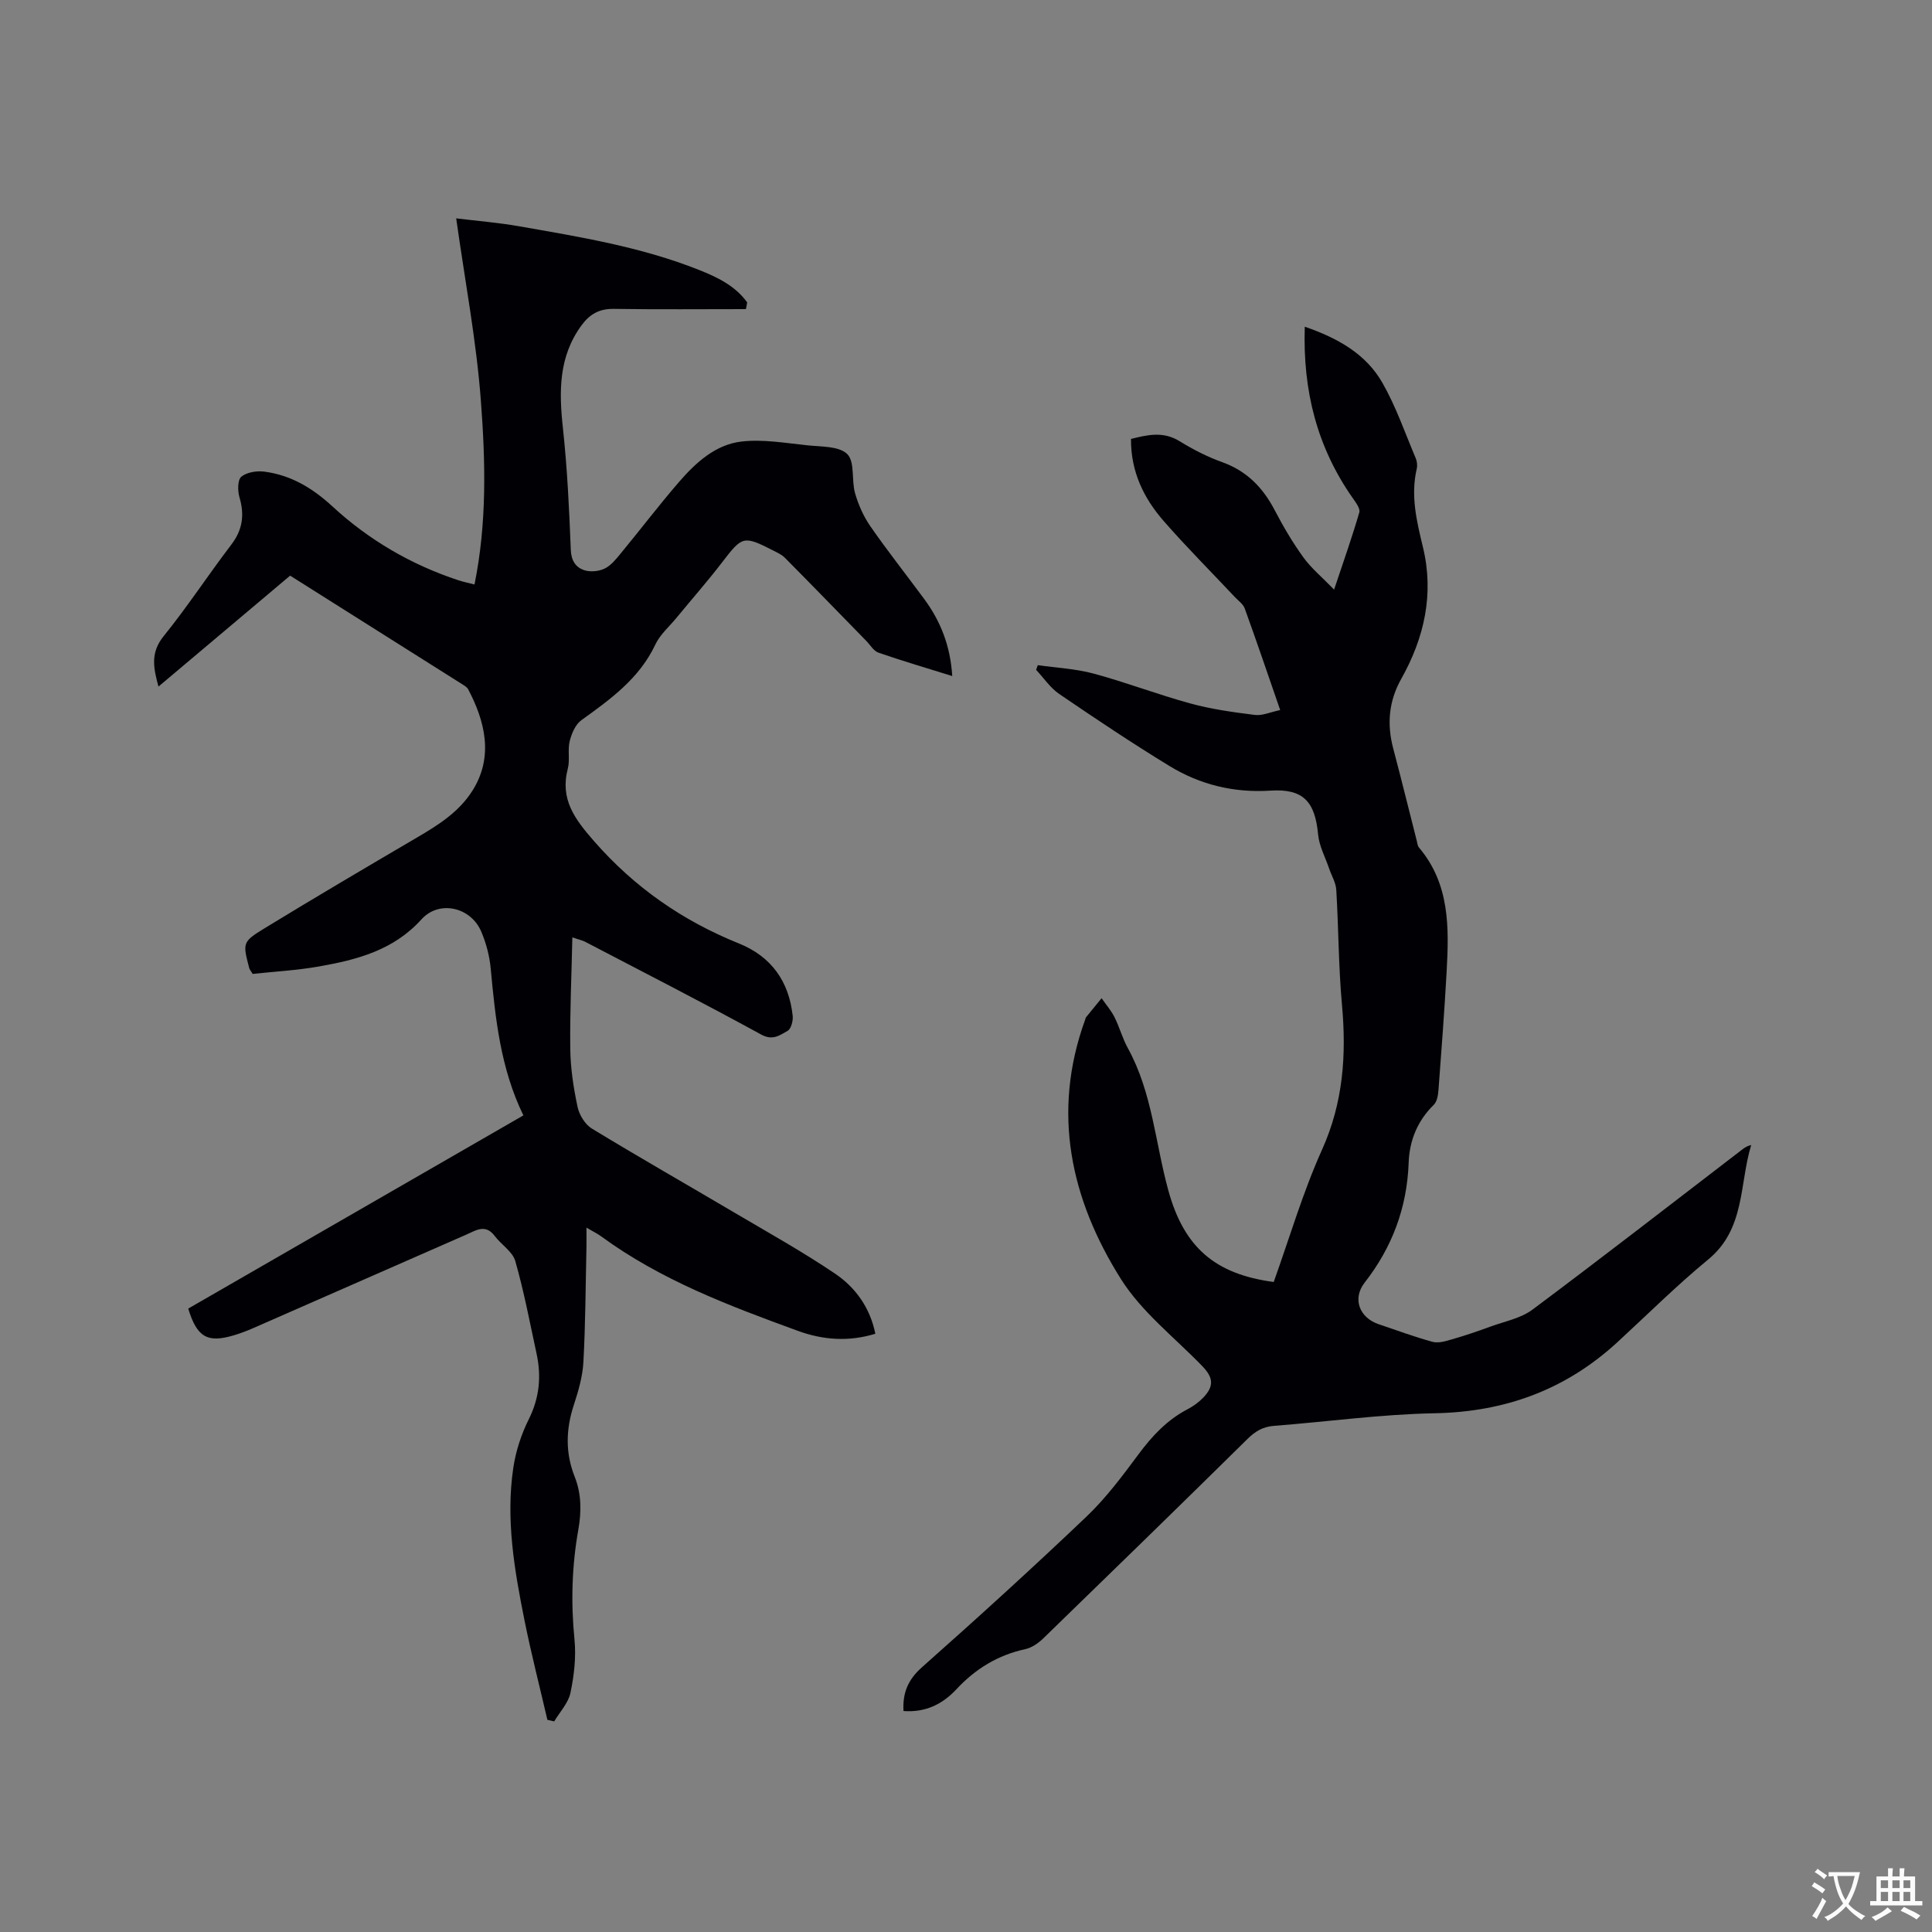
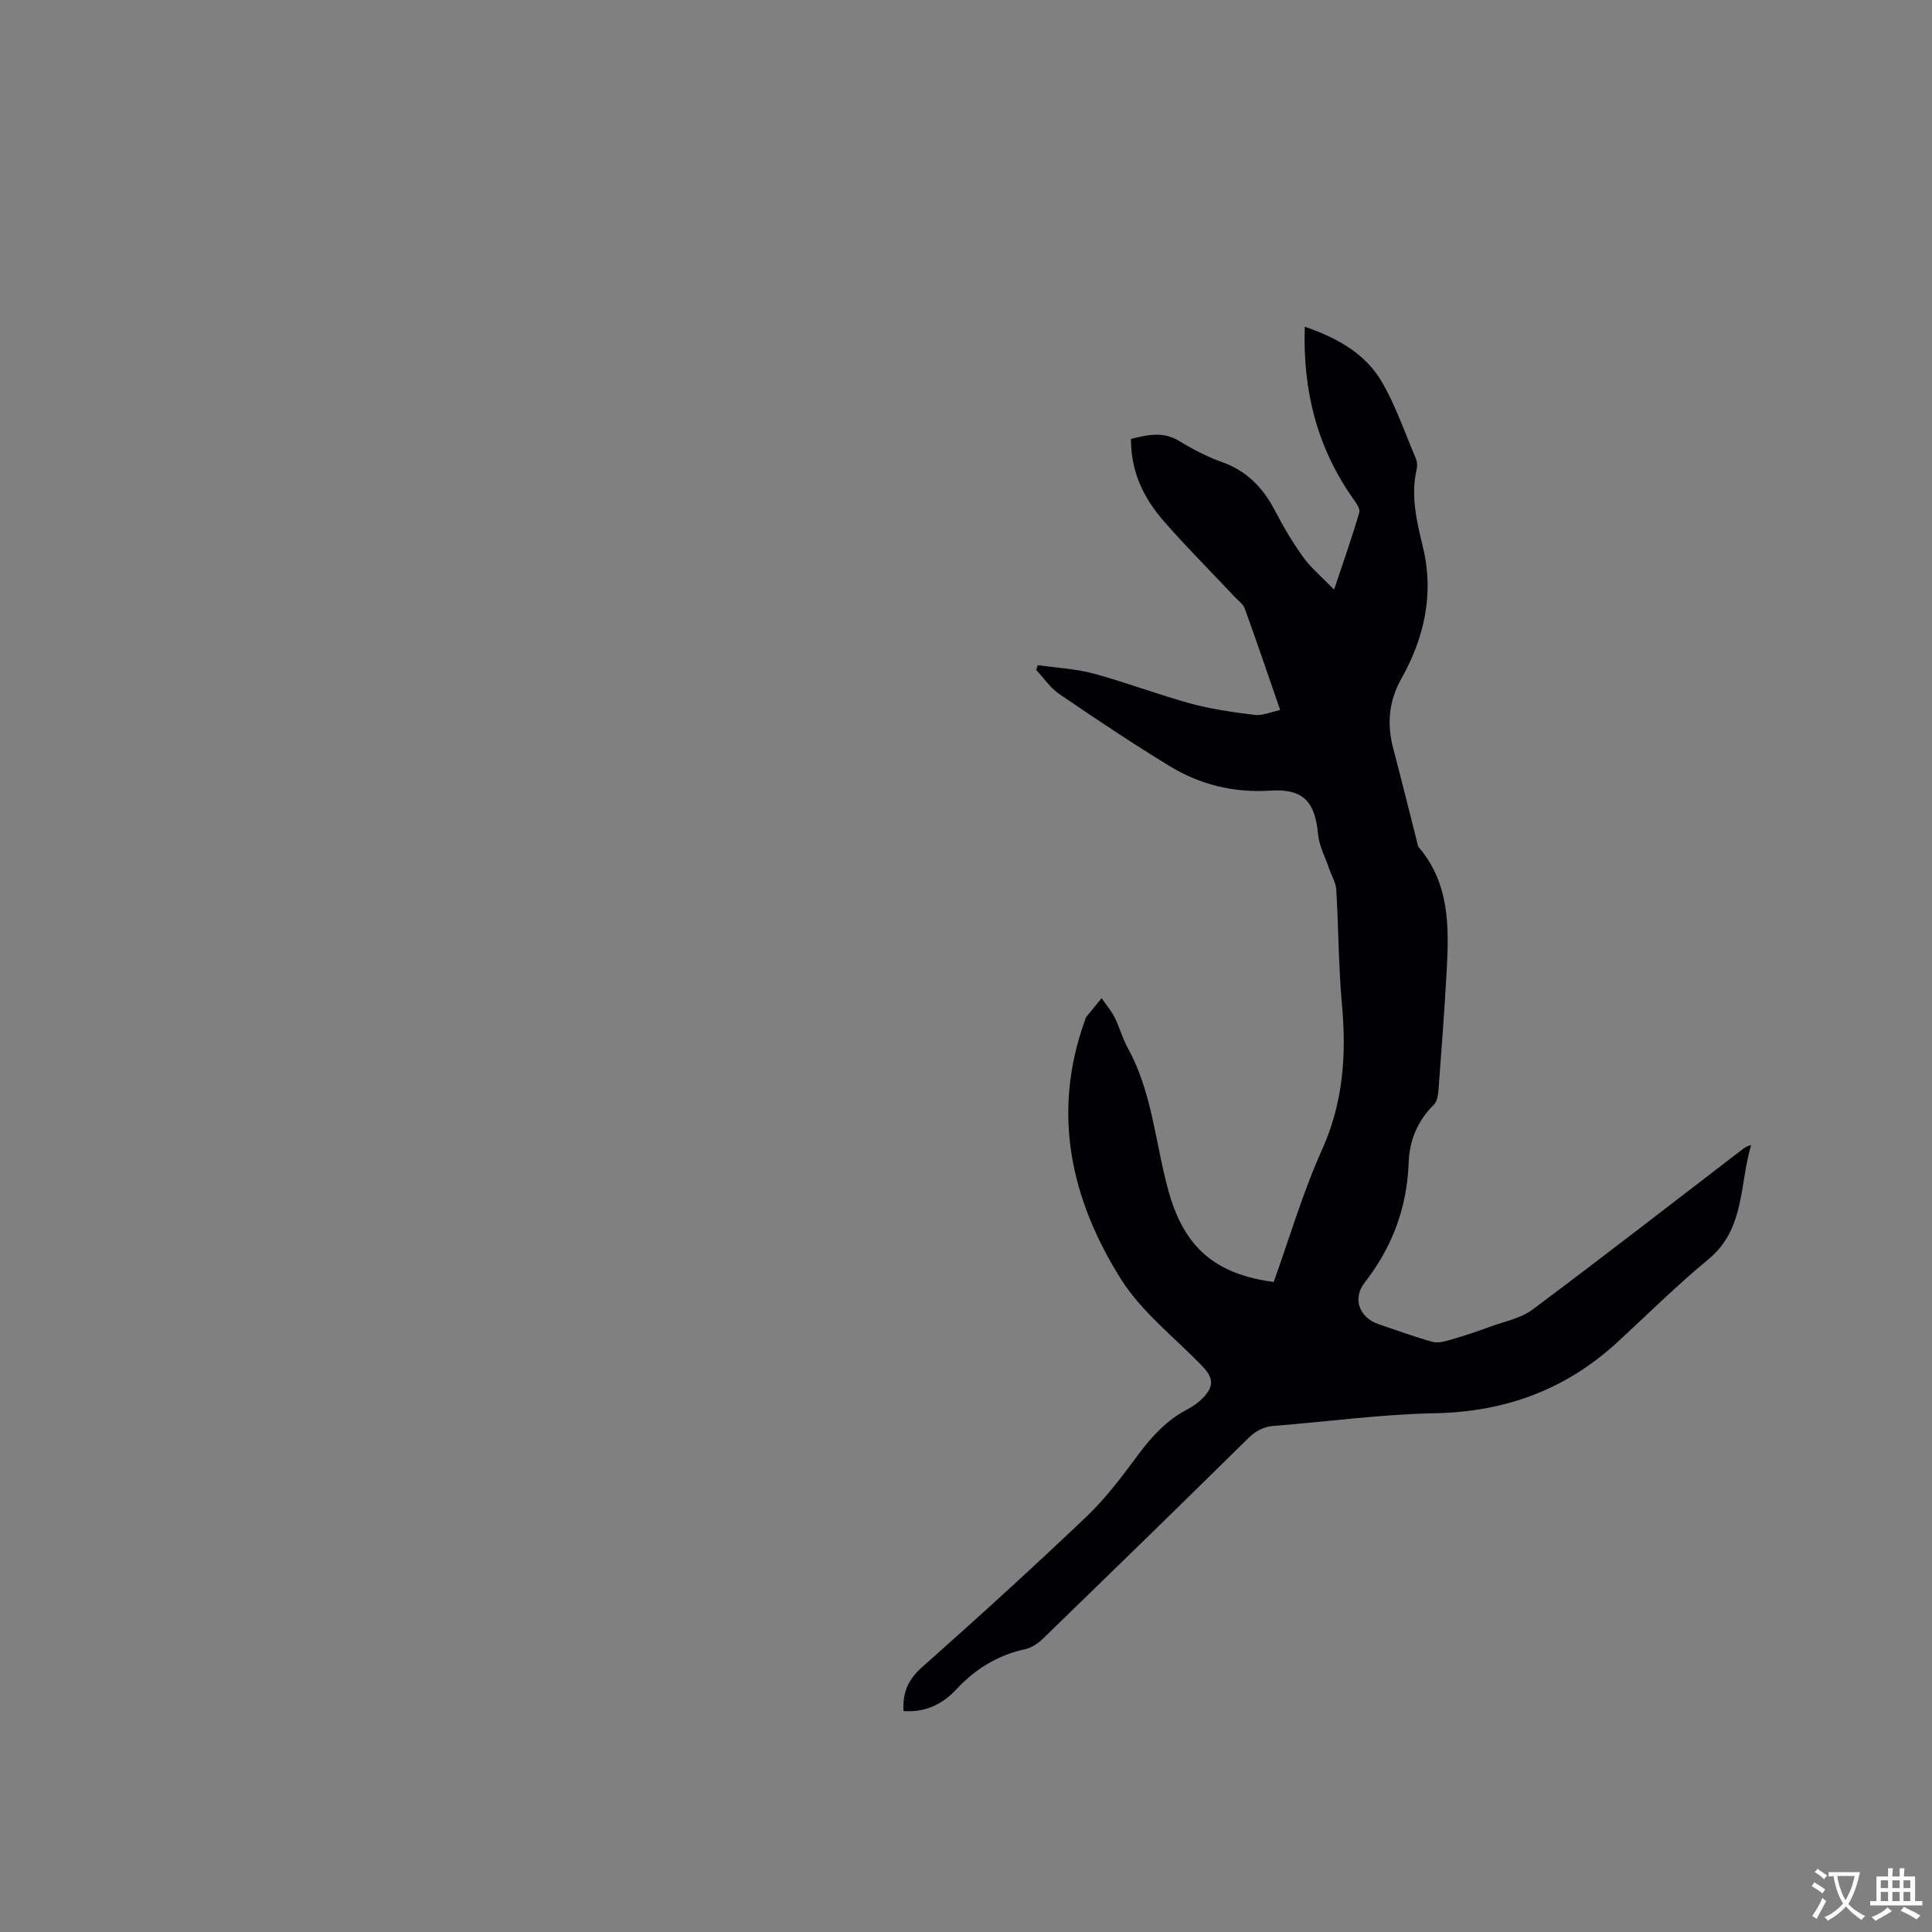
<svg xmlns="http://www.w3.org/2000/svg" enable-background="new 0 0 400 400" viewBox="0 0 400 400">
  <rect x="0" y="0" width="400" height="400" fill="#808080" stroke="none" />
-   <path d="m154.43 64c-9.11 0-18.21.09-27.32-.05-2.96-.05-4.95 1.03-6.67 3.35-4.79 6.49-4.72 13.7-3.9 21.27.91 8.4 1.31 16.87 1.64 25.32.09 2.22 1.05 3.56 2.71 4.14 1.27.44 3.08.28 4.31-.32 1.34-.65 2.4-2.02 3.4-3.23 4.04-4.9 7.89-9.97 12.05-14.77 3.44-3.97 7.51-7.66 12.83-8.29 4.51-.53 9.21.32 13.8.79 2.83.29 6.5.15 8.15 1.82 1.6 1.62.83 5.39 1.6 8.08.69 2.4 1.75 4.8 3.17 6.85 3.56 5.13 7.44 10.03 11.15 15.06 3.39 4.6 5.42 9.71 5.8 15.95-5.32-1.66-10.35-3.14-15.29-4.85-.98-.34-1.66-1.56-2.47-2.39-5.62-5.75-11.21-11.52-16.87-17.23-.65-.66-1.57-1.08-2.41-1.51-6.2-3.16-6.42-3.02-10.6 2.43-3.03 3.95-6.33 7.69-9.49 11.54-1.48 1.8-3.37 3.42-4.33 5.47-3.32 7.06-9.29 11.33-15.33 15.68-1.23.89-2.02 2.77-2.41 4.34-.45 1.81.08 3.88-.39 5.68-1.65 6.34 1.41 10.42 5.41 15 8.38 9.59 18.34 16.5 30.03 21.21 6.71 2.71 10.35 7.86 11.12 14.98.11 1.03-.34 2.71-1.06 3.11-1.58.87-3.04 2.09-5.45.77-12.06-6.6-24.3-12.87-36.49-19.23-.54-.28-1.18-.4-2.62-.89-.17 7.95-.53 15.53-.43 23.11.05 4 .67 8.03 1.5 11.95.35 1.67 1.55 3.66 2.97 4.52 9.76 5.94 19.69 11.6 29.53 17.41 7 4.13 14.13 8.1 20.86 12.65 4.23 2.87 7.22 7.07 8.3 12.42-5.53 1.69-10.81 1.3-16.01-.59-14.22-5.19-28.39-10.51-40.76-19.58-.75-.55-1.61-.96-3.04-1.8 0 1.61.02 2.8 0 3.99-.18 7.94-.2 15.88-.63 23.8-.16 3.02-1.05 6.07-2 8.97-1.64 5.01-1.76 9.89.2 14.83 1.4 3.54 1.41 7.17.75 10.92-1.34 7.53-1.56 15.1-.8 22.76.36 3.63-.08 7.44-.83 11.03-.44 2.12-2.2 3.96-3.37 5.93-.47-.11-.94-.22-1.41-.33-1.59-6.86-3.35-13.69-4.74-20.6-2.09-10.41-3.9-20.9-2.32-31.55.51-3.46 1.65-6.96 3.21-10.08 2.21-4.44 2.63-8.88 1.61-13.58-1.39-6.41-2.6-12.88-4.41-19.18-.57-1.97-2.91-3.39-4.26-5.19-1.92-2.56-3.91-1.14-5.89-.27-14.74 6.46-29.47 12.94-44.21 19.4-1.26.55-2.56 1.04-3.87 1.43-5.5 1.65-7.66.43-9.48-5.52 23.03-13.27 46.13-26.59 69.39-40-4.73-9.72-5.8-20.02-6.76-30.37-.24-2.6-.93-5.25-1.95-7.65-2.13-5.08-8.69-6.65-12.39-2.57-5.78 6.4-13.32 8.36-21.18 9.75-4.64.82-9.39 1.07-13.77 1.55-.49-.81-.65-.97-.7-1.17-1.36-5.25-1.48-5.44 3.18-8.29 10.48-6.4 21.07-12.64 31.66-18.85 4.33-2.54 8.52-5.19 11.3-9.53 4.63-7.21 2.53-14.73-.82-21.09-.23-.43-.75-.74-1.19-1.02-11.82-7.47-23.65-14.92-35.67-22.51-9.02 7.6-18 15.16-27.26 22.97-1.05-3.85-1.71-7.01 1.07-10.44 4.93-6.09 9.23-12.69 13.99-18.92 2.37-3.1 2.78-6.19 1.71-9.83-.39-1.33-.41-3.6.38-4.26 1.13-.94 3.23-1.26 4.8-1.05 5.48.73 9.91 3.37 14.06 7.19 7.53 6.95 16.32 12.09 26.13 15.31.97.32 1.98.52 3.29.86 2.59-12.76 2.27-25.41 1.33-37.91-.93-12.51-3.3-24.91-5.12-37.89 4.25.52 8.65.87 12.98 1.63 12.62 2.21 25.29 4.27 37.28 9.04 3.8 1.51 7.5 3.28 9.98 6.72-.05.46-.16.93-.26 1.4z" fill="#010105" />
  <path d="m187.06 354.25c-.21-3.84.98-6.54 3.83-9.07 11.5-10.2 22.88-20.54 34.01-31.14 4.04-3.84 7.45-8.41 10.79-12.91 2.83-3.81 5.93-7.15 10.18-9.36 1.2-.63 2.36-1.47 3.29-2.45 2.24-2.36 2.03-4.13-.23-6.47-5.73-5.93-12.54-11.19-16.85-18.03-10.4-16.51-14.38-34.47-7.43-53.65.07-.2.1-.43.23-.59 1.05-1.31 2.12-2.61 3.19-3.91.91 1.3 1.97 2.53 2.68 3.93 1.04 2.08 1.64 4.38 2.76 6.41 5.07 9.2 5.67 19.64 8.39 29.49 3.25 11.78 9.69 17.31 21.81 18.92 3.28-9.15 6.02-18.54 10-27.38 4.4-9.76 5.07-19.63 4.13-30.01-.72-7.91-.7-15.89-1.18-23.82-.09-1.47-.97-2.89-1.46-4.34-.8-2.36-2.07-4.67-2.3-7.09-.63-6.77-3.03-9.53-9.84-9.09-7.62.49-14.58-1.22-20.94-5.1-7.75-4.73-15.31-9.79-22.82-14.91-1.86-1.27-3.2-3.31-4.78-4.99.11-.33.22-.65.34-.98 3.86.56 7.83.74 11.57 1.75 6.73 1.82 13.28 4.34 20.01 6.18 4.35 1.19 8.88 1.82 13.37 2.38 1.55.19 3.21-.59 5.24-1.01-2.53-7.32-4.87-14.2-7.34-21.03-.33-.91-1.32-1.6-2.04-2.36-4.93-5.25-10.04-10.36-14.77-15.78-4.11-4.72-6.79-10.2-6.74-16.96 3.46-.87 6.67-1.62 10.05.46 2.78 1.71 5.75 3.24 8.82 4.34 5.11 1.83 8.44 5.27 10.89 9.96 1.76 3.37 3.71 6.69 5.94 9.77 1.61 2.23 3.8 4.03 6.35 6.66 2.01-6.01 3.76-10.96 5.22-15.98.23-.78-.71-2.04-1.33-2.92-7.4-10.53-10.4-22.25-9.96-35.53 6.88 2.38 12.67 5.65 16.08 11.63 2.81 4.92 4.68 10.38 6.9 15.62.27.65.36 1.5.2 2.18-1.3 5.57-.01 10.85 1.29 16.24 2.33 9.64.29 18.72-4.49 27.23-2.6 4.62-3 9.37-1.67 14.42 1.68 6.33 3.24 12.7 4.86 19.05.13.5.17 1.11.48 1.47 6.4 7.56 6.22 16.6 5.72 25.67-.45 8.15-1.07 16.29-1.68 24.43-.08 1.09-.28 2.47-.98 3.16-3.39 3.31-5.04 7.42-5.2 11.96-.34 9.33-3.39 17.51-9.12 24.86-2.59 3.33-1.08 7.25 2.9 8.6 3.71 1.25 7.39 2.62 11.16 3.65 1.21.33 2.72-.13 4.01-.51 2.71-.78 5.38-1.69 8.03-2.66 2.92-1.07 6.22-1.69 8.63-3.48 14.61-10.91 29.01-22.1 43.48-33.19.49-.38 1.01-.72 1.83-.91-2.48 8.1-1.2 17.37-8.91 23.71-6.54 5.38-12.57 11.39-18.81 17.13-10.7 9.84-23.25 14.43-37.84 14.7-11.1.21-22.18 1.75-33.27 2.61-2.25.18-3.83 1.1-5.44 2.69-14.04 13.84-28.16 27.59-42.31 41.32-1.02.99-2.38 1.93-3.73 2.22-5.69 1.24-10.33 4.09-14.27 8.33-2.84 3.04-6.36 4.82-10.93 4.48z" fill="#010105" />
  <g fill="#fafbfa">
    <path d="m377.9 391.2c-.2.3-.4.5-.6.8-.7-.6-1.4-1-2.2-1.5.2-.3.4-.5.5-.8.6.4 1.4.8 2.3 1.5zm-1.8 6.1c-.2-.2-.5-.4-.9-.6.4-.6.8-1.2 1.2-1.9s.7-1.3.9-1.9c.3.3.5.5.8.7-.7 1.3-1.4 2.6-2 3.7zm2.2-9c-.3.3-.5.5-.6.8-.6-.6-1.3-1.1-2-1.5.3-.3.5-.5.6-.7.6.5 1.3.9 2 1.4zm.3.2v-.9h2 4.5c-.3 1.3-.6 2.5-1 3.6s-.9 2.1-1.4 3c.4.5 1 1 1.6 1.4s1.2.8 1.9 1.1c-.3.2-.5.4-.8.8-.4-.3-1-.7-1.6-1.2s-1.2-1.1-1.6-1.6c-.5.6-1.1 1.1-1.7 1.6s-1.4.9-2.1 1.4c-.1-.3-.3-.5-.7-.8.6-.2 1.2-.5 1.9-1s1.4-1.1 2-1.8c-.5-.8-.9-1.6-1.2-2.5s-.6-2-.8-3.2c-.4.1-.7.1-1 .1zm2.5 2.7c.3 1 .7 1.7 1 2.2.3-.5.6-1.1 1-2s.6-1.9.9-3h-3.2-.4c.1.9.3 1.8.7 2.8z" />
    <path d="m396.5 388.5v1.5 3.6h1.5v.9c-.4 0-1 0-1.7 0h-7.9c-.5 0-.9 0-1.2 0v-.9h1.3v-3.5c0-.7 0-1.2 0-1.6h2.4c0-.8 0-1.4 0-1.7h1c0 .3-.1.8-.1 1.7h1.5c0-.8 0-1.4 0-1.7h1c0 .3-.1.9-.1 1.7zm-8.2 9.2c-.2-.3-.5-.5-.8-.8.8-.3 1.4-.6 1.9-.9s1-.7 1.4-1.1c.3.3.6.5.9.8-1.6 1-2.8 1.6-3.4 2zm2.6-6.8v-1.6h-1.5v1.6zm0 2.7v-1.9h-1.5v1.9zm2.4-2.7v-1.6h-1.5v1.6zm0 2.7v-1.9h-1.5v1.9zm.2 2 .7-.8c.4.2.9.5 1.6.8s1.3.7 1.8 1c-.3.3-.5.5-.8.8-.4-.3-1.5-1-3.3-1.8zm2-4.7v-1.6h-1.4v1.6zm0 2.7v-1.9h-1.4v1.9z" />
  </g>
</svg>